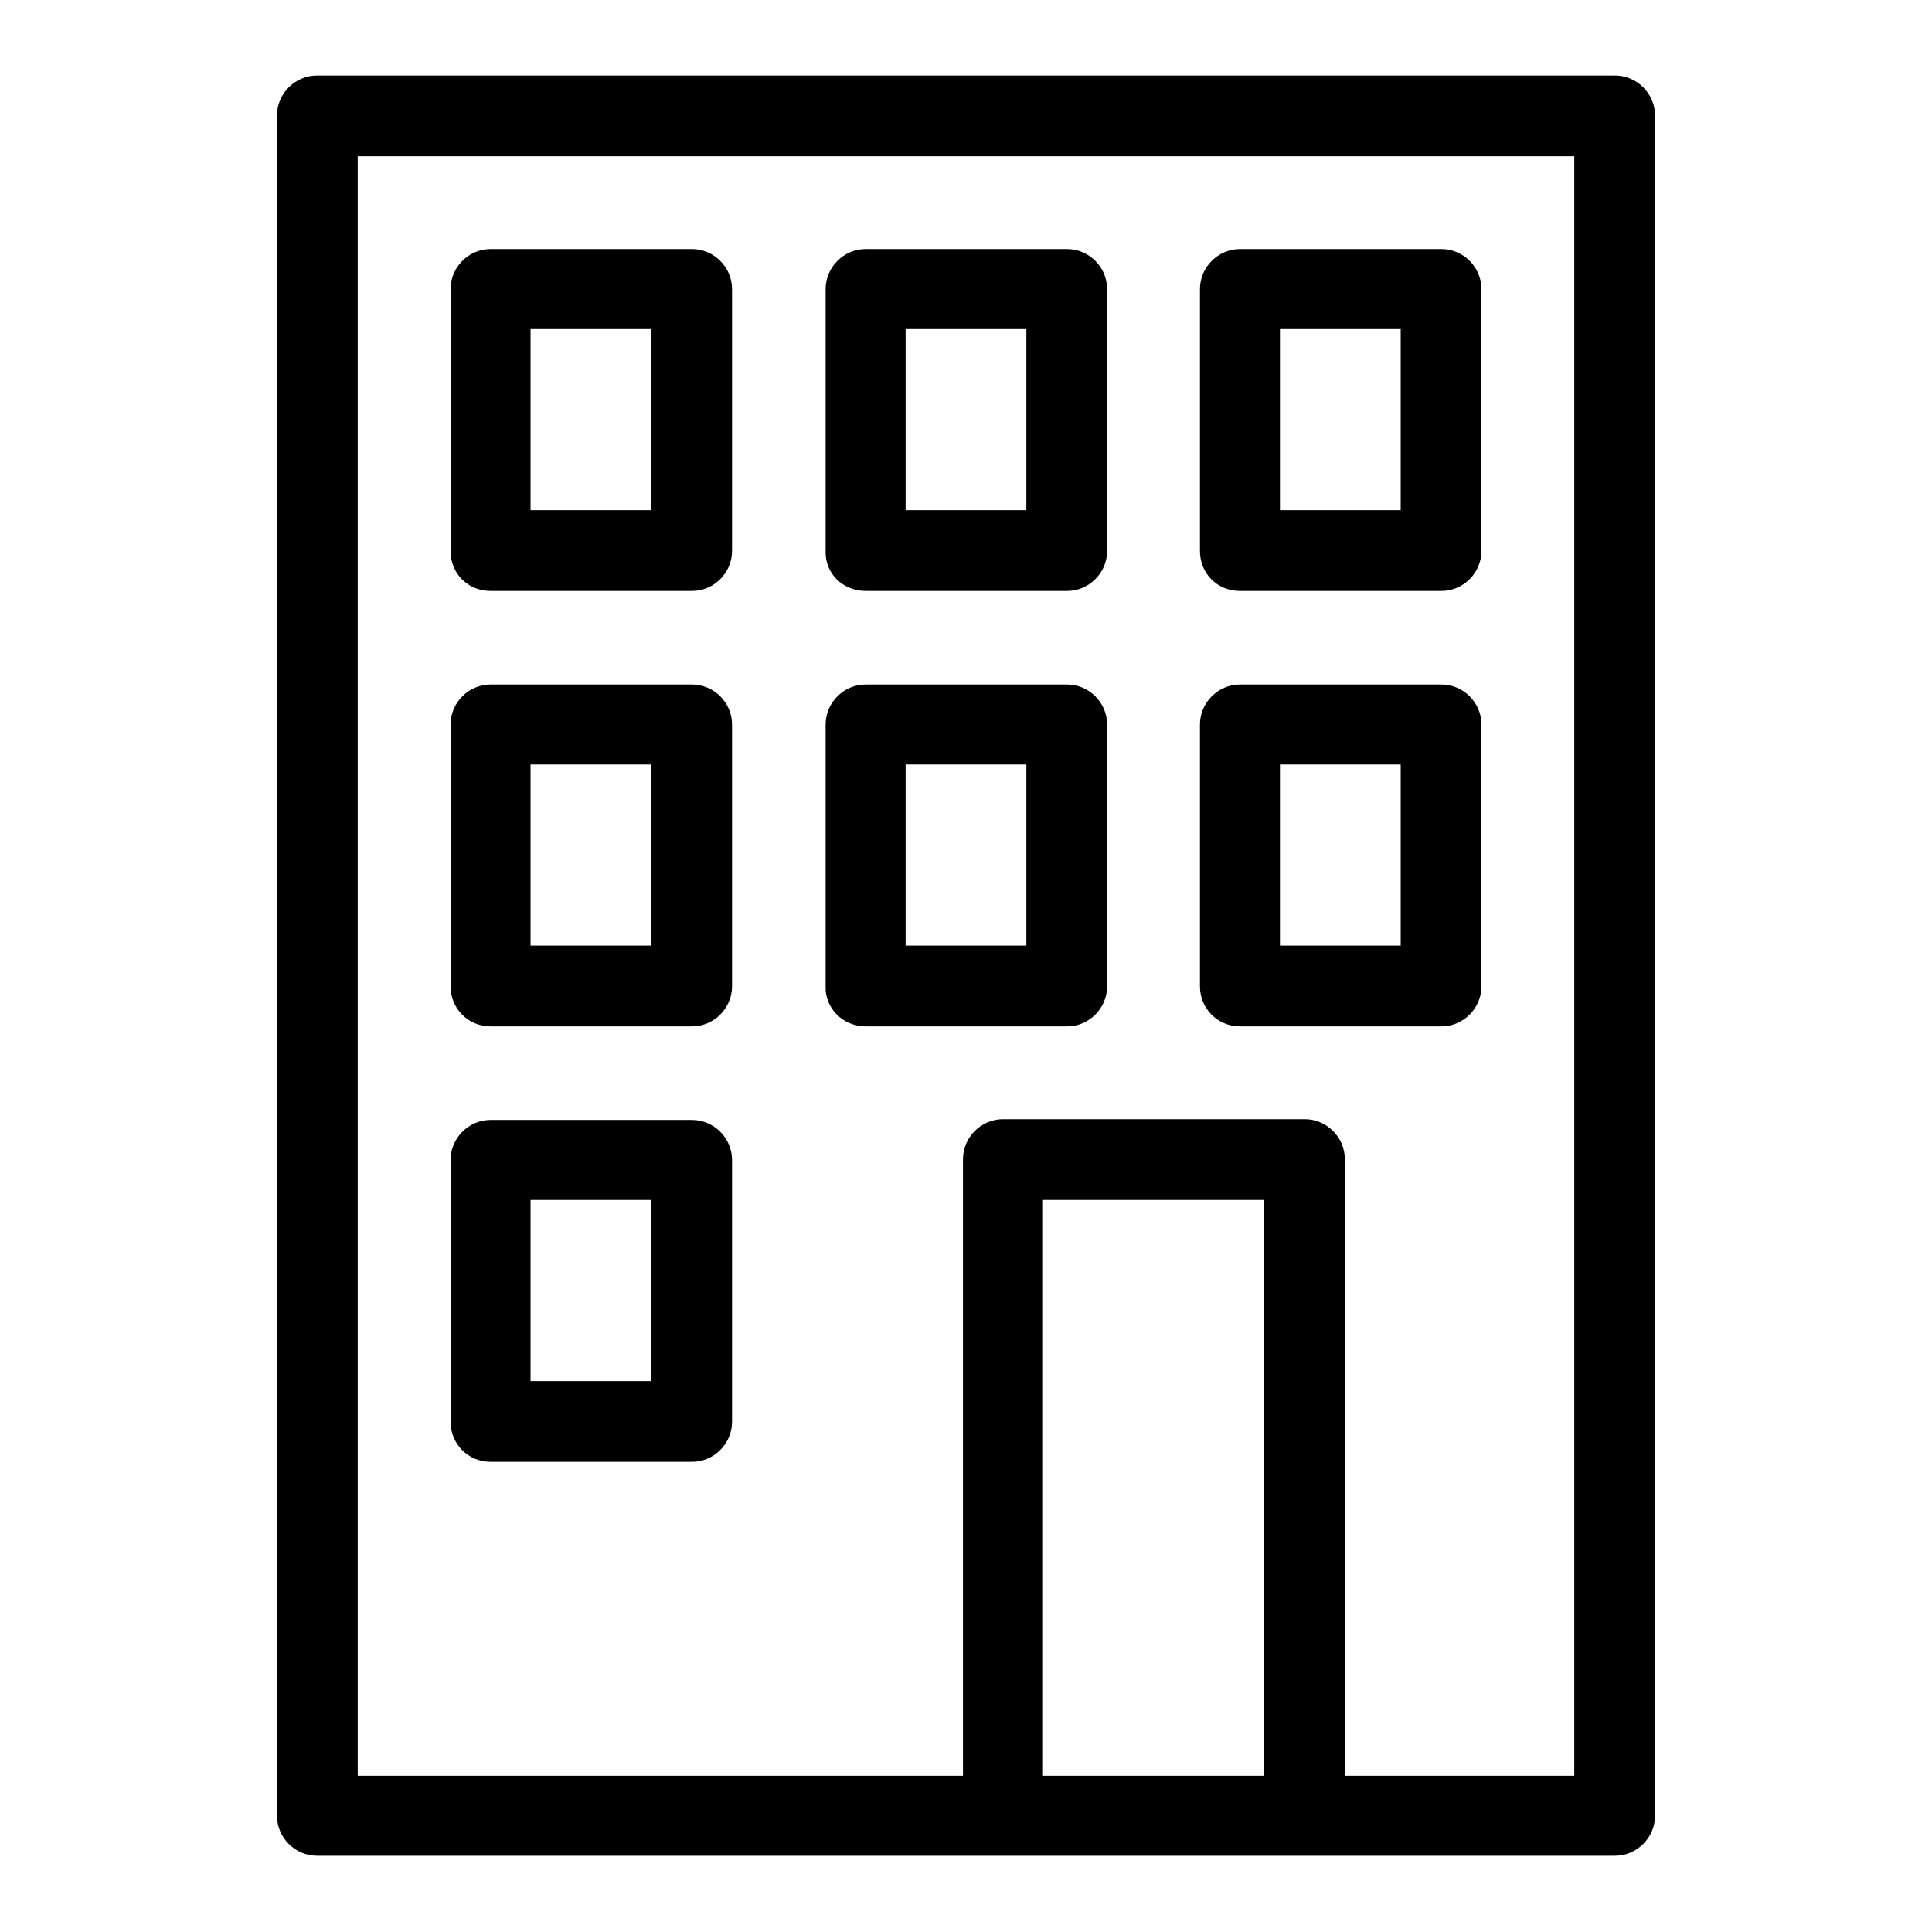
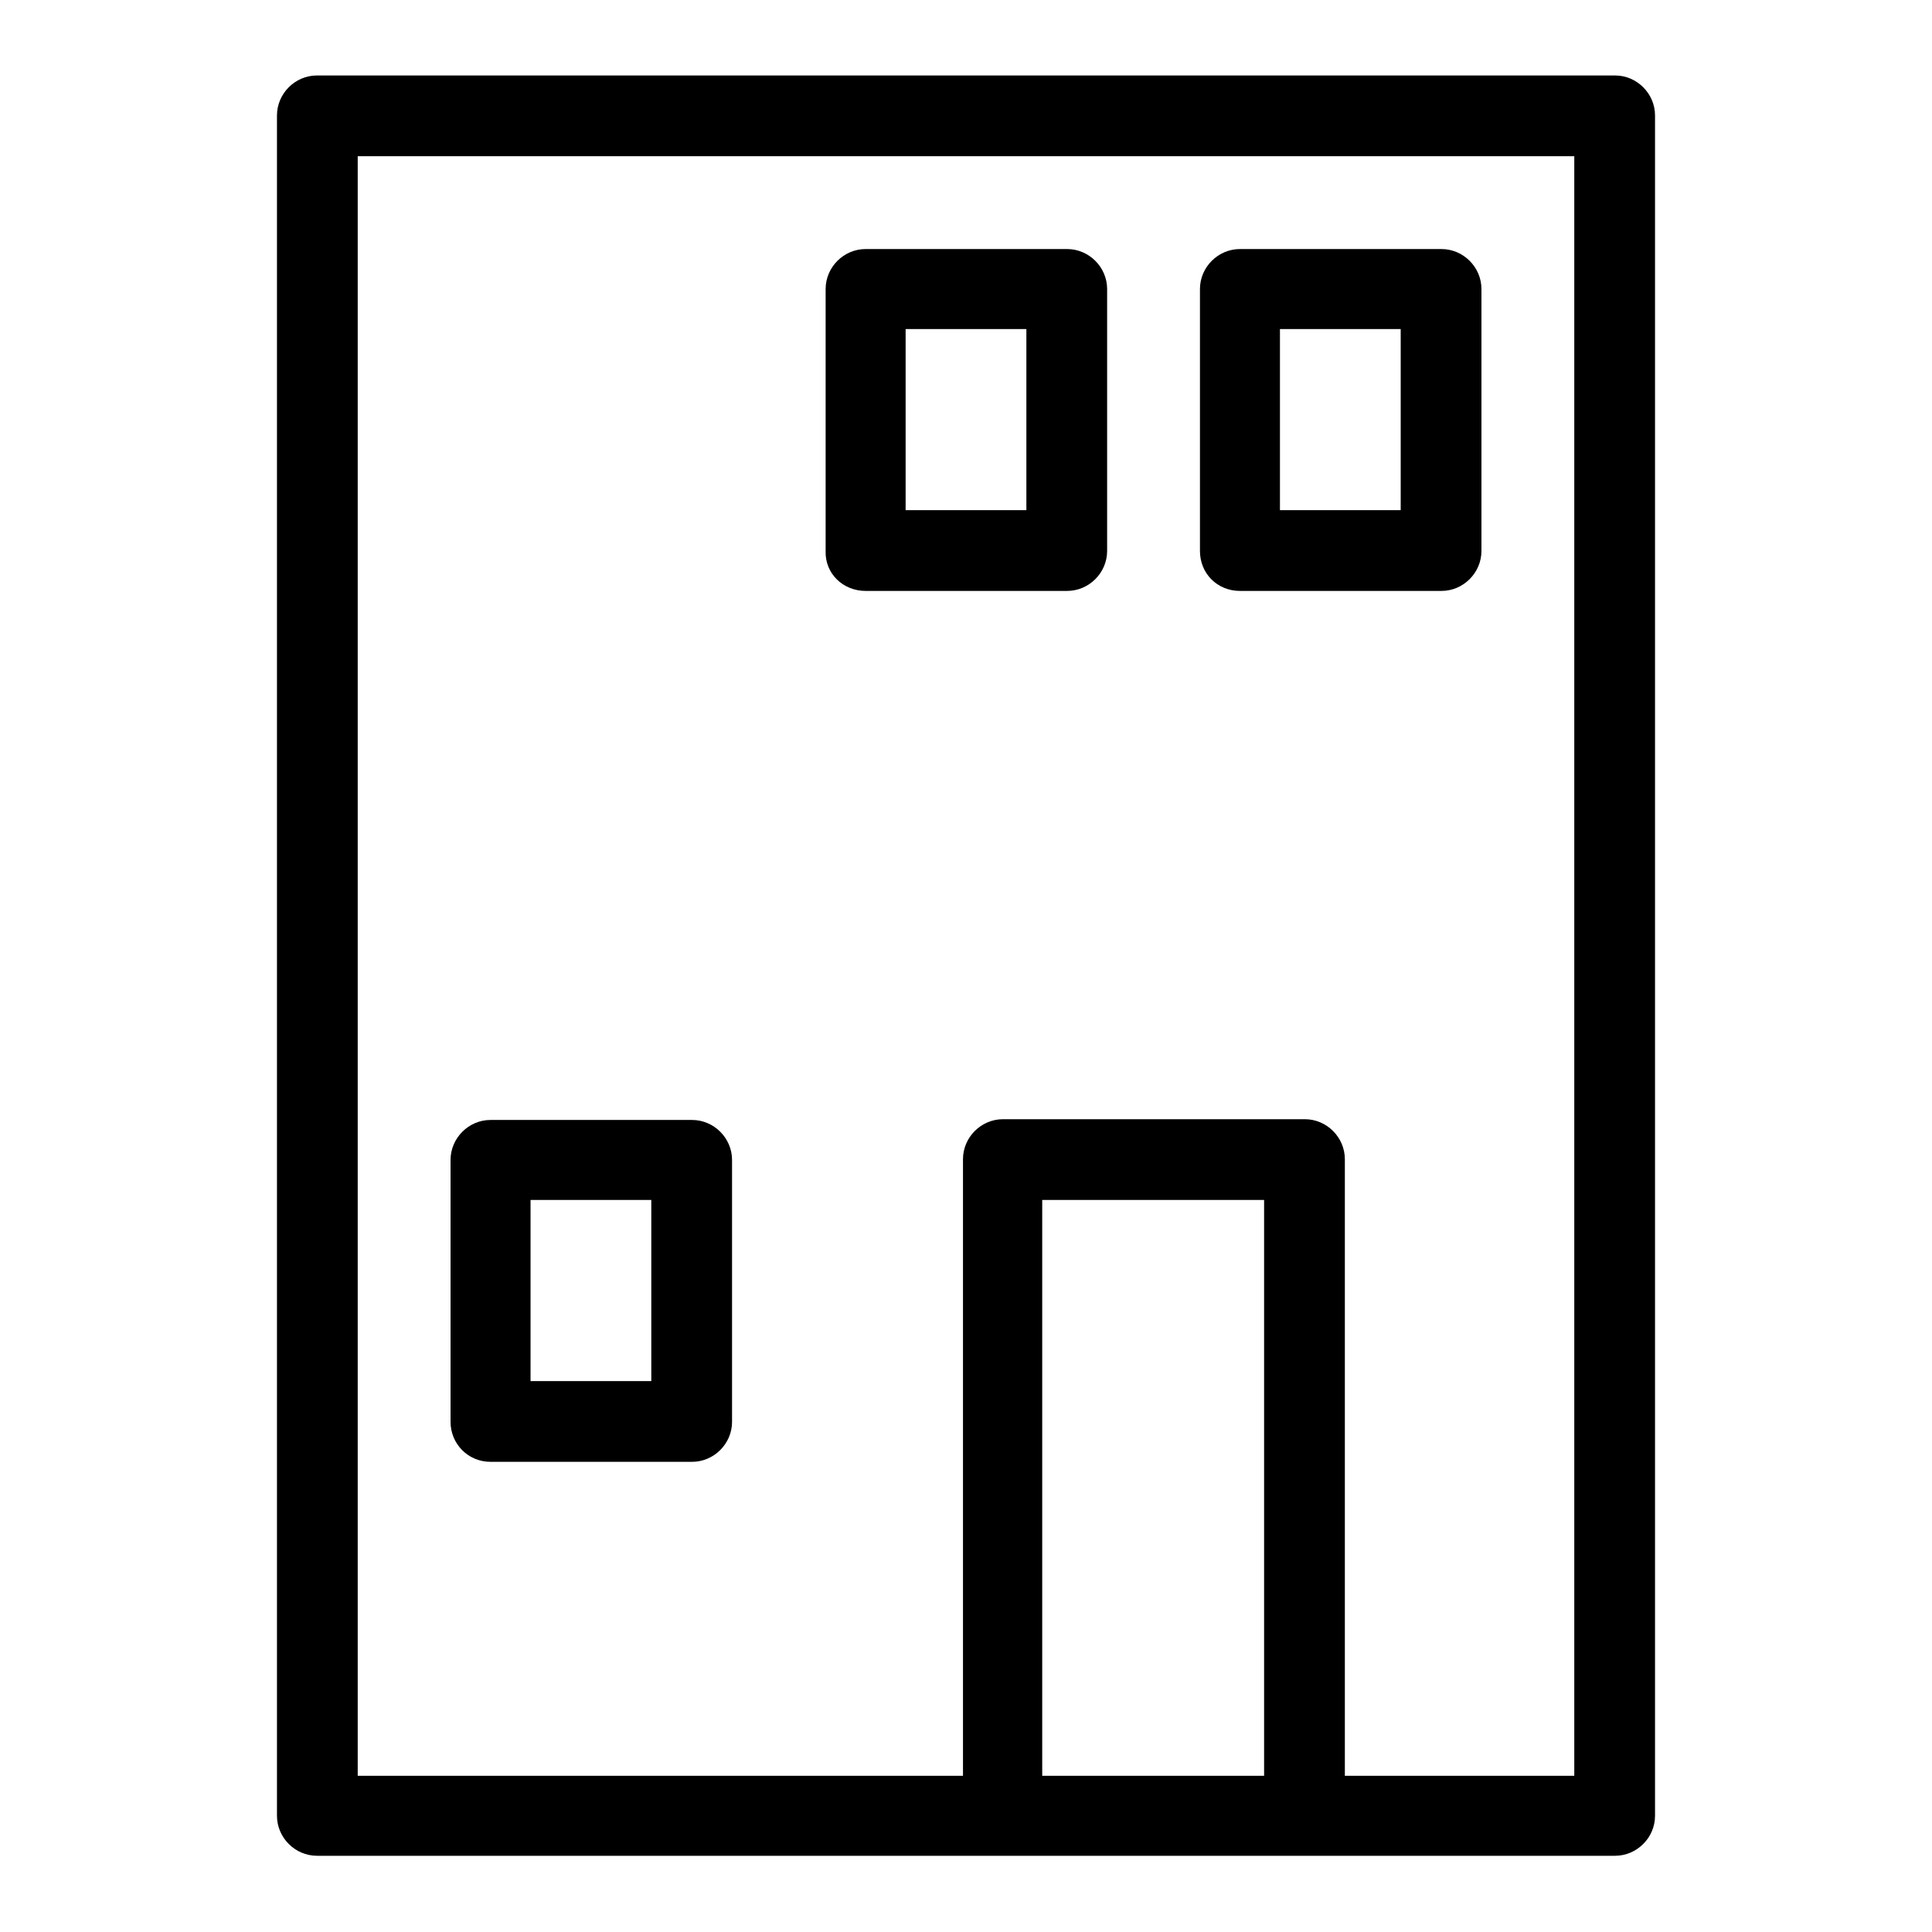
<svg xmlns="http://www.w3.org/2000/svg" version="1.1" x="0px" y="0px" viewBox="0 0 256 256" enable-background="new 0 0 256 256" xml:space="preserve">
  <g>
    <g>
      <g>
        <path fill="#000000" d="M214,10H42c-2.9,0-5.3,2.4-5.3,5.3v225.3c0,2.9,2.4,5.3,5.3,5.3H214c2.9,0,5.3-2.4,5.3-5.3V15.3C219.3,12.4,216.9,10,214,10z M167.5,235.3h-29.4V159h29.4L167.5,235.3L167.5,235.3z M208.6,235.3h-30.4v-81.7c0-2.9-2.4-5.3-5.3-5.3h-40c-2.9,0-5.3,2.4-5.3,5.3v81.7H47.4V20.7h161.2V235.3z" />
-         <path fill="#000000" d="M65,78.3h26.7c2.9,0,5.3-2.4,5.3-5.3V38.3c0-2.9-2.4-5.3-5.3-5.3H65c-2.9,0-5.3,2.4-5.3,5.3V73C59.7,76,62,78.3,65,78.3z M70.3,43.6h16v24h-16V43.6z" />
        <path fill="#000000" d="M114.7,78.3h26.7c2.9,0,5.3-2.4,5.3-5.3V38.3c0-2.9-2.4-5.3-5.3-5.3h-26.7c-2.9,0-5.3,2.4-5.3,5.3V73C109.3,76,111.7,78.3,114.7,78.3z M120,43.6h16v24h-16V43.6z" />
        <path fill="#000000" d="M164.3,78.3H191c2.9,0,5.3-2.4,5.3-5.3V38.3c0-2.9-2.4-5.3-5.3-5.3h-26.7c-2.9,0-5.3,2.4-5.3,5.3V73C159,76,161.3,78.3,164.3,78.3z M169.6,43.6h16v24h-16V43.6z" />
-         <path fill="#000000" d="M65,136h26.7c2.9,0,5.3-2.4,5.3-5.3V96c0-2.9-2.4-5.3-5.3-5.3H65c-2.9,0-5.3,2.4-5.3,5.3v34.7C59.7,133.6,62,136,65,136z M70.3,101.3h16v24h-16V101.3z" />
-         <path fill="#000000" d="M114.7,136h26.7c2.9,0,5.3-2.4,5.3-5.3V96c0-2.9-2.4-5.3-5.3-5.3h-26.7c-2.9,0-5.3,2.4-5.3,5.3v34.7C109.3,133.6,111.7,136,114.7,136z M120,101.3h16v24h-16V101.3z" />
-         <path fill="#000000" d="M164.3,136H191c2.9,0,5.3-2.4,5.3-5.3V96c0-2.9-2.4-5.3-5.3-5.3h-26.7c-2.9,0-5.3,2.4-5.3,5.3v34.7C159,133.6,161.3,136,164.3,136z M169.6,101.3h16v24h-16V101.3z" />
        <path fill="#000000" d="M65,193.7h26.7c2.9,0,5.3-2.4,5.3-5.3v-34.7c0-2.9-2.4-5.3-5.3-5.3H65c-2.9,0-5.3,2.4-5.3,5.3v34.7C59.7,191.3,62,193.7,65,193.7z M70.3,159h16v24h-16V159z" />
      </g>
      <g />
      <g />
      <g />
      <g />
      <g />
      <g />
      <g />
      <g />
      <g />
      <g />
      <g />
      <g />
      <g />
      <g />
      <g />
    </g>
  </g>
</svg>